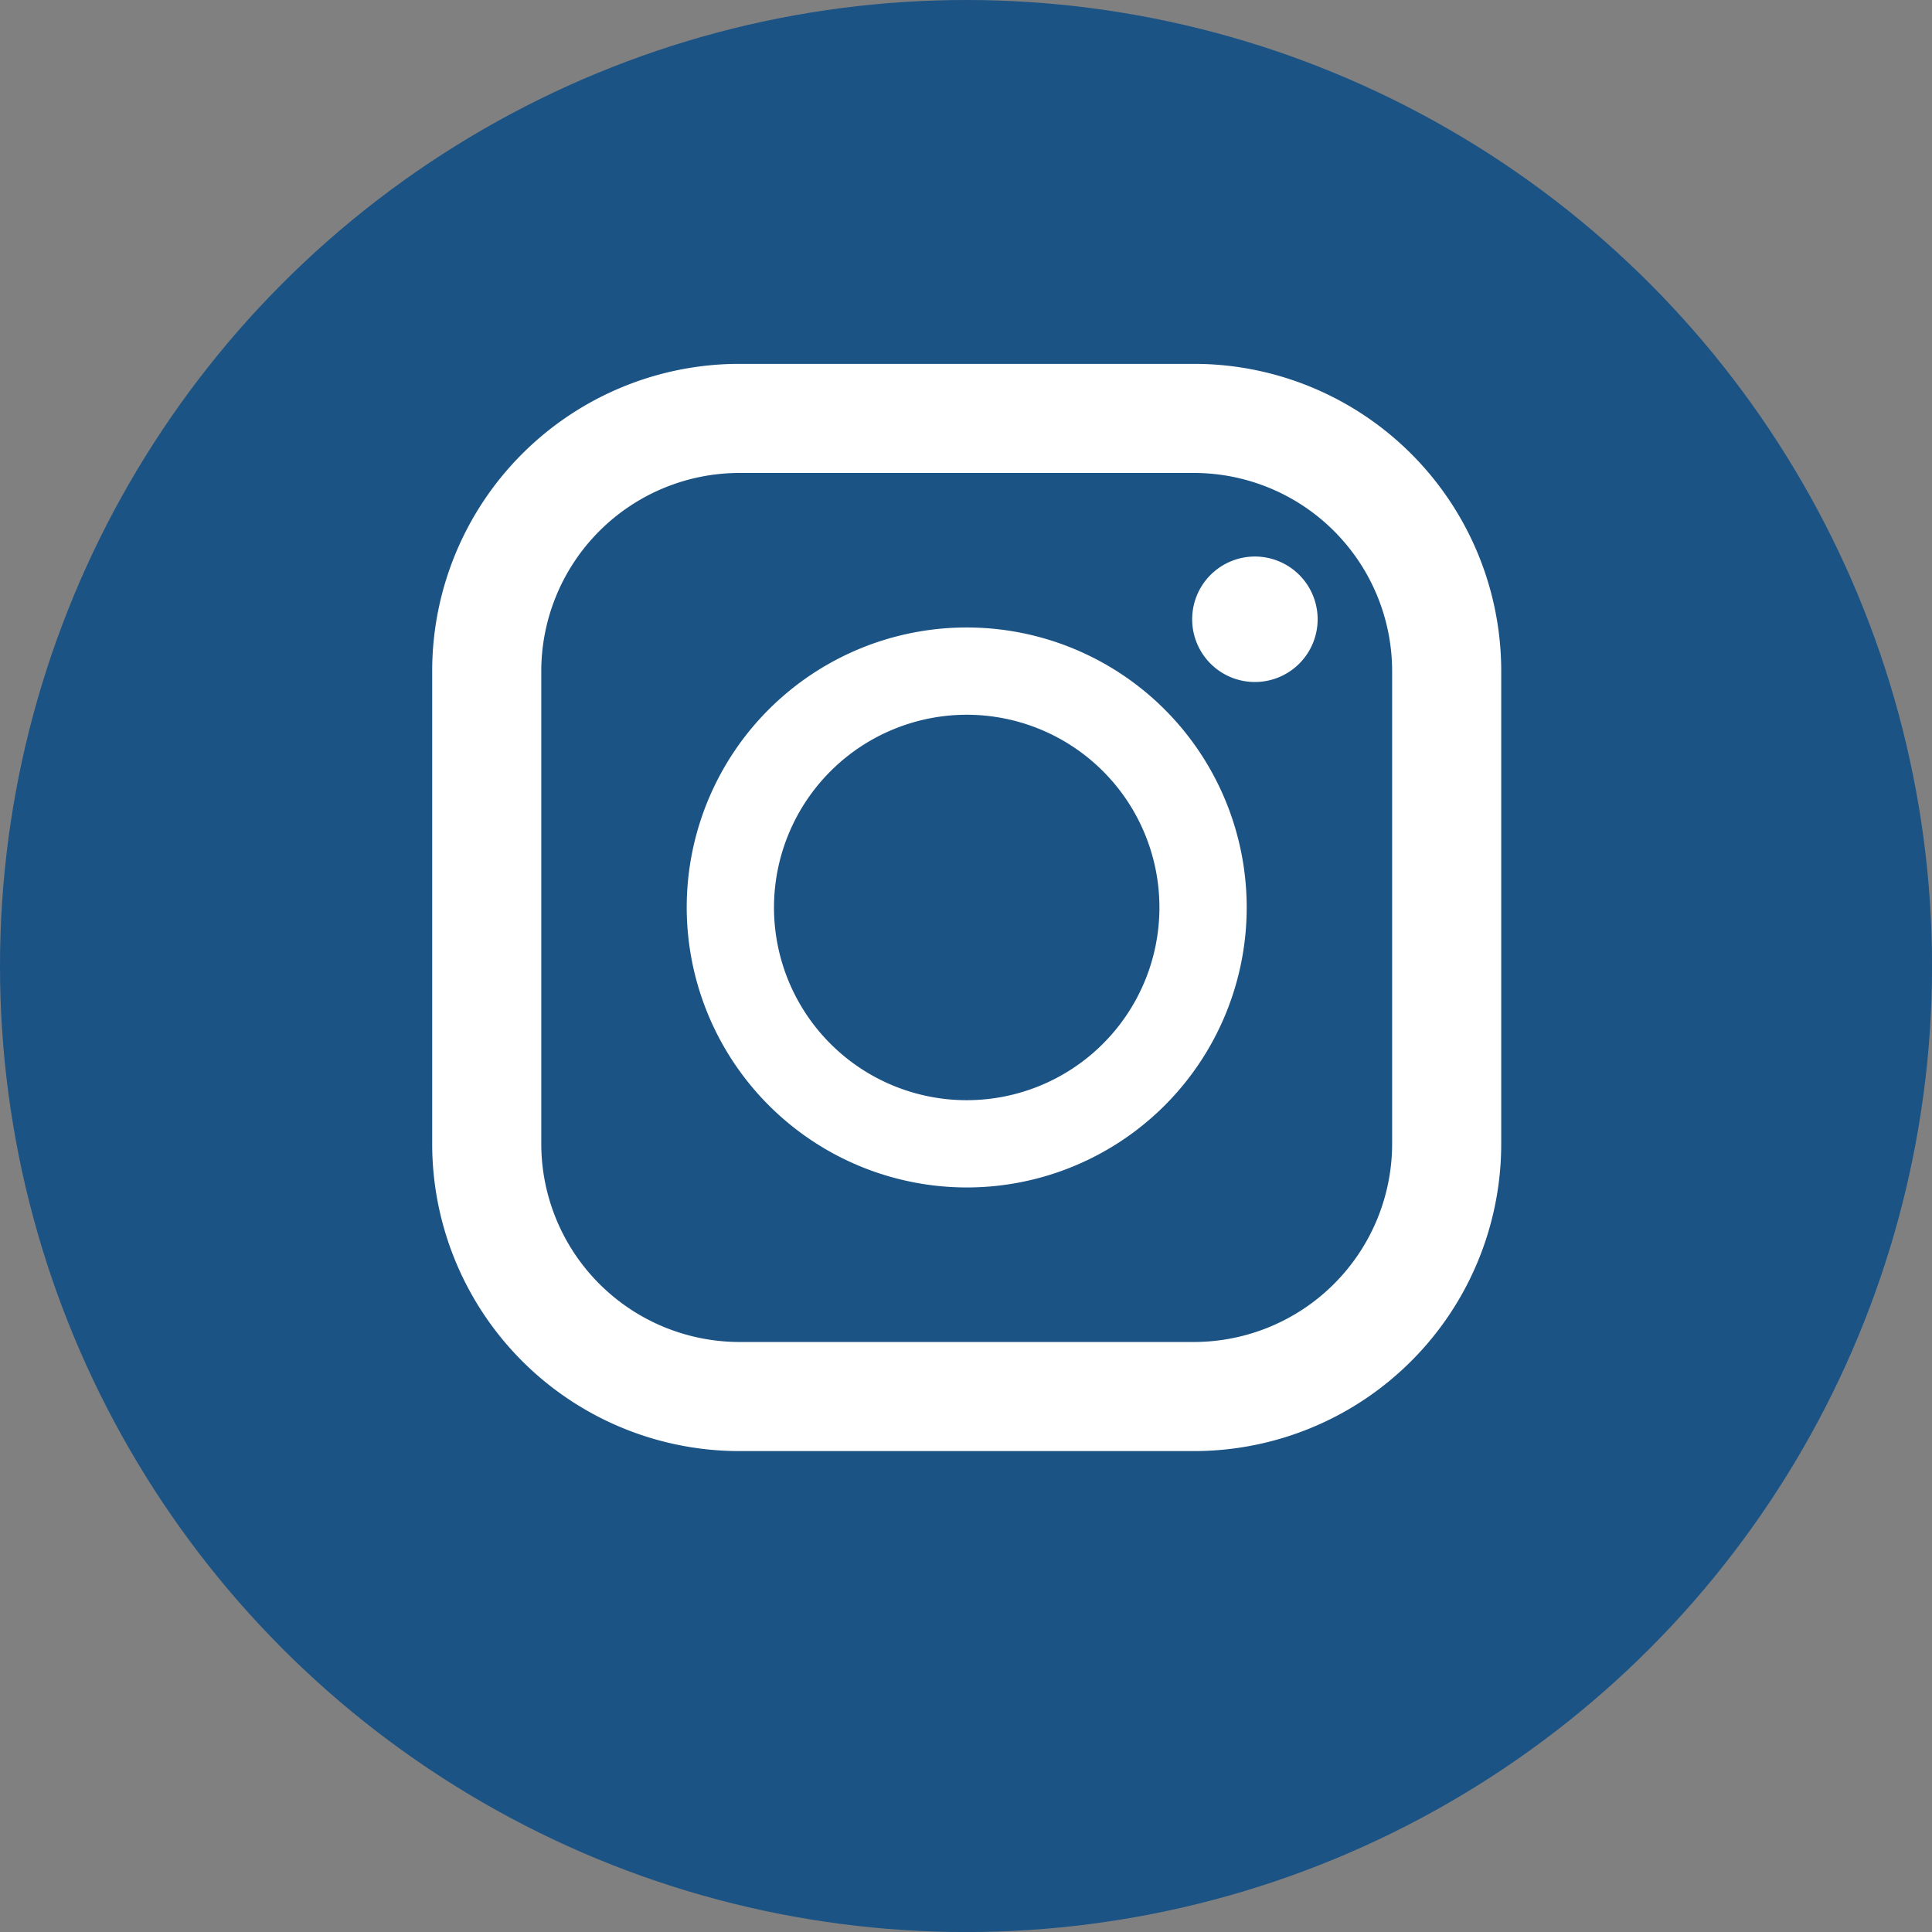
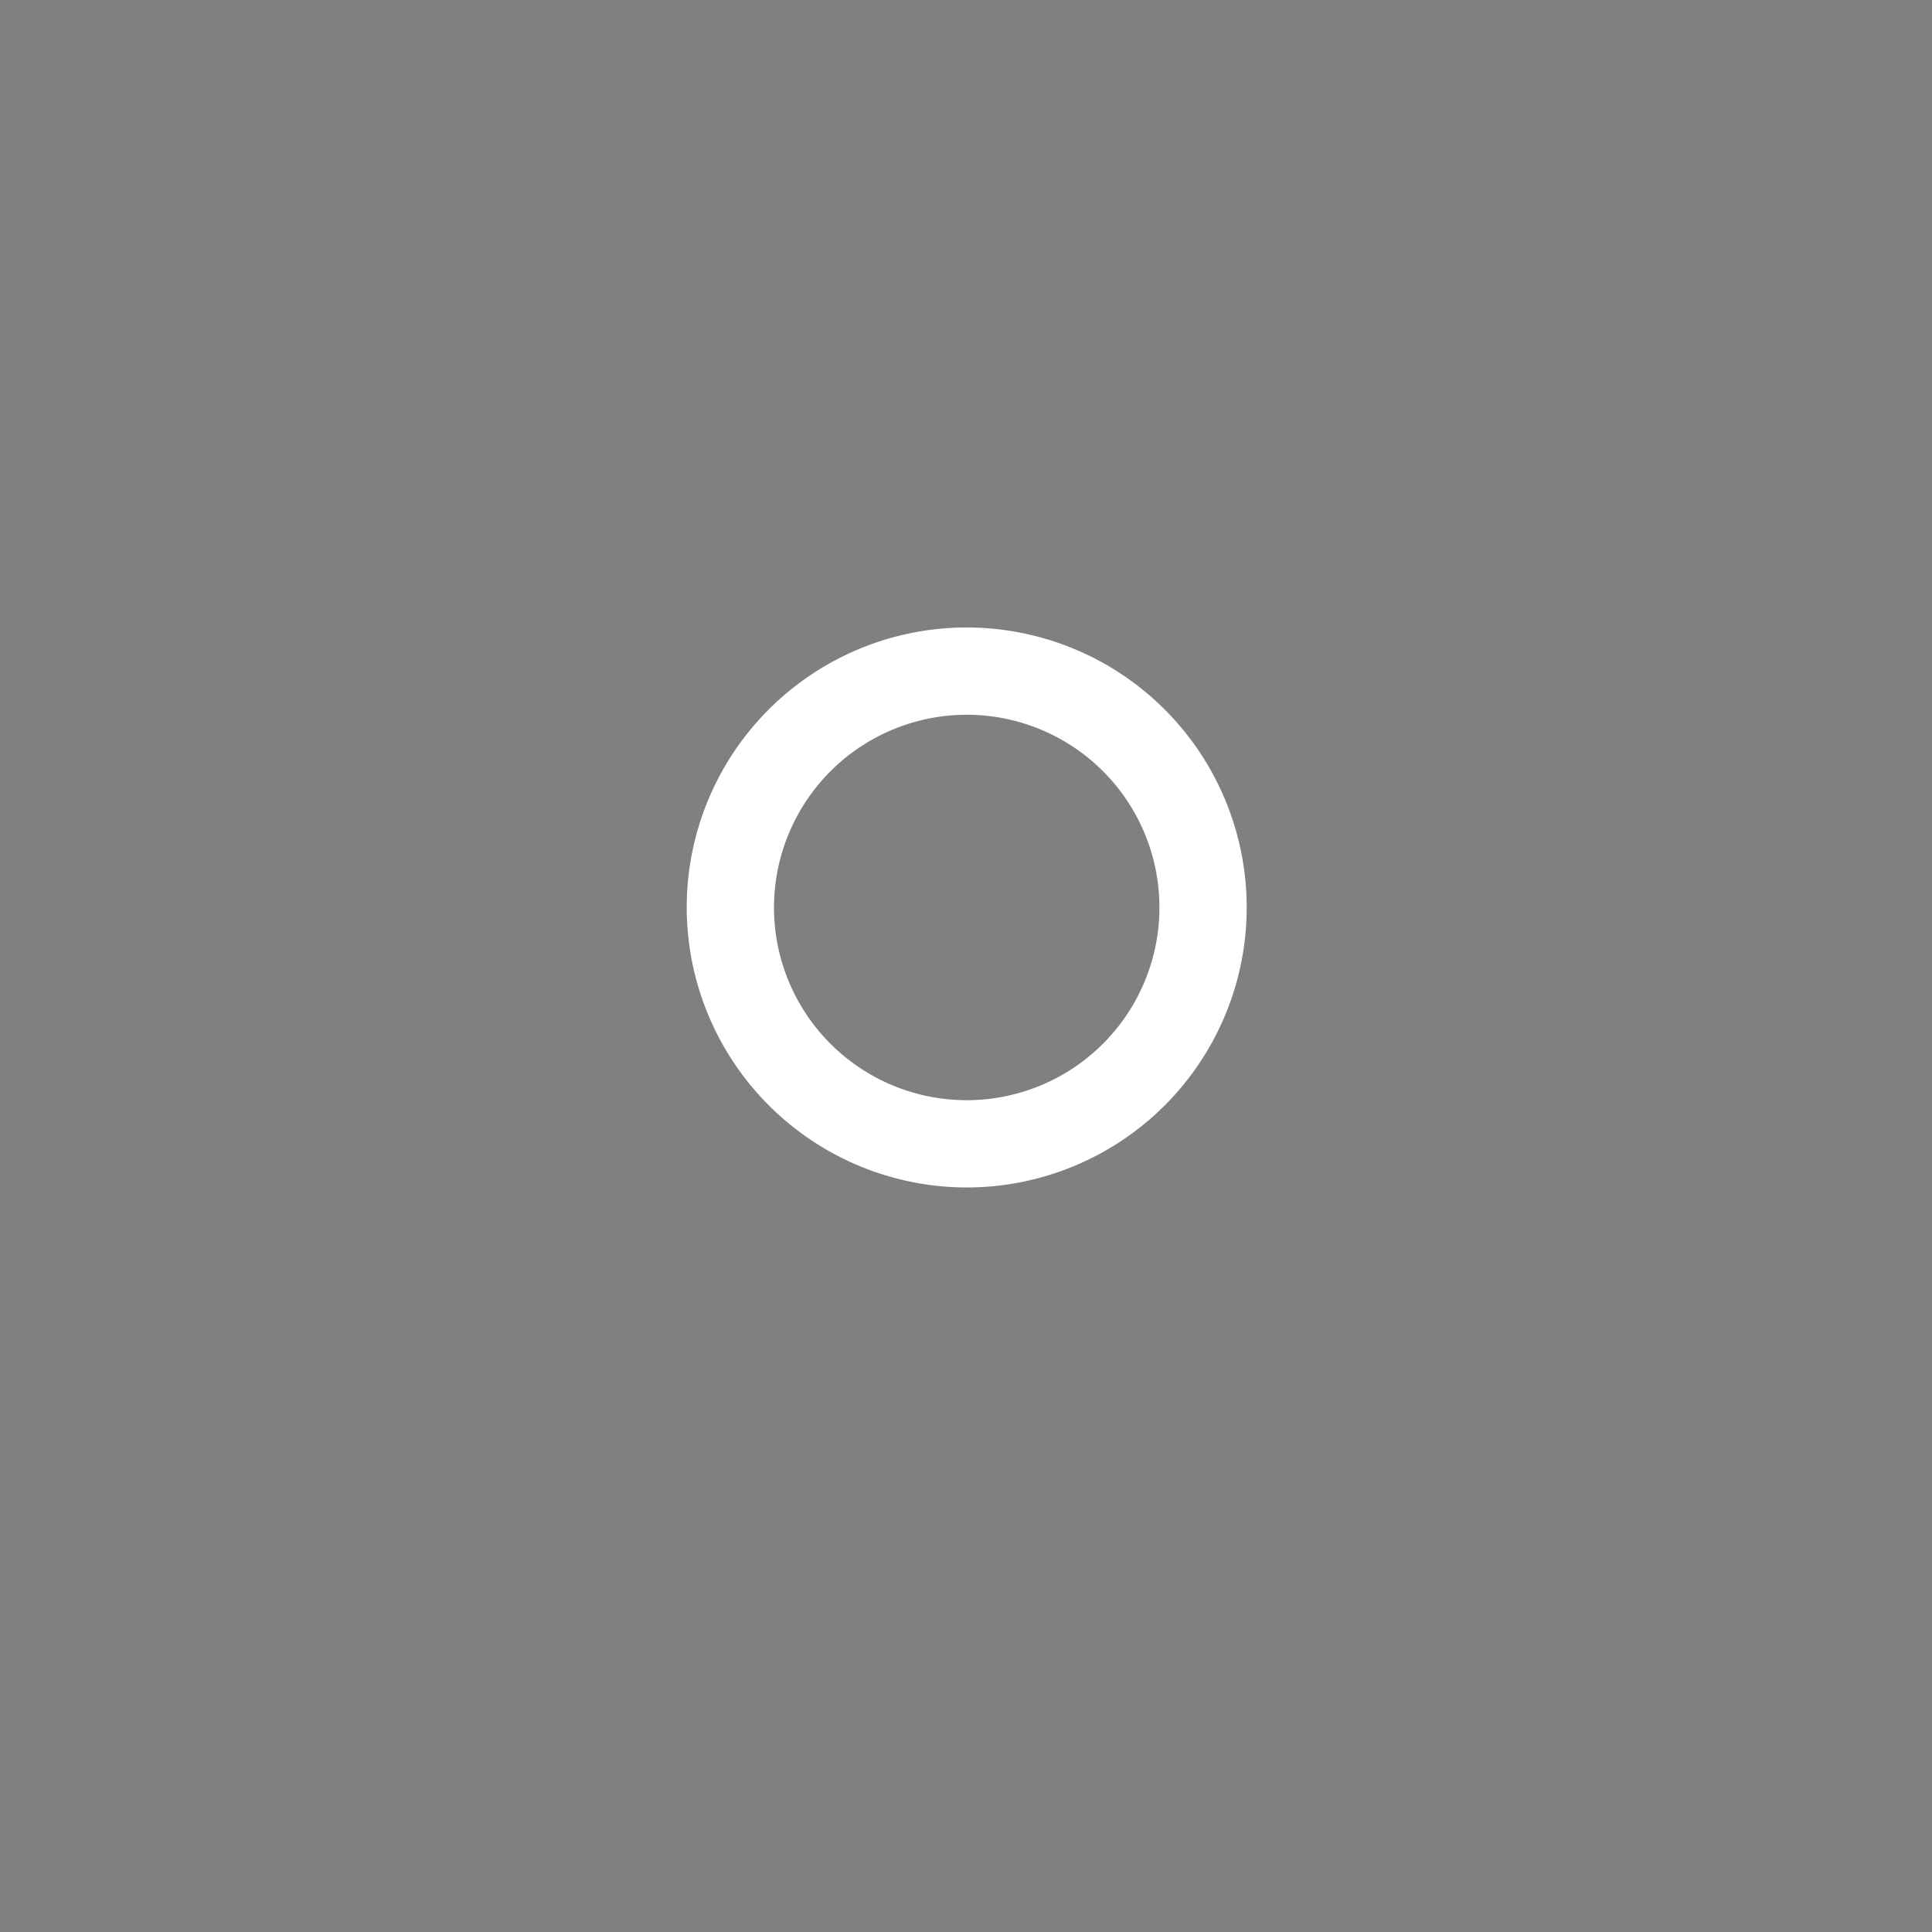
<svg xmlns="http://www.w3.org/2000/svg" width="39.759" height="39.759" viewBox="0 0 39.759 39.759">
  <rect x="0" y="0" width="39.759" height="39.759" fill="#808080" stroke="none" />
  <g id="グループ_290" data-name="グループ 290" transform="translate(-409 -1404)">
-     <circle id="楕円形_8" data-name="楕円形 8" cx="19.88" cy="19.88" r="19.88" transform="translate(409 1404)" fill="#1b5385" />
    <g id="グループ_265" data-name="グループ 265" transform="translate(-1331.916 1319.47)">
-       <path id="パス_281" data-name="パス 281" d="M1765.487,92.018h-9.354a6.323,6.323,0,0,0-6.323,6.323v9.728a6.323,6.323,0,0,0,6.323,6.323h9.354a6.323,6.323,0,0,0,6.323-6.323V98.341A6.323,6.323,0,0,0,1765.487,92.018Zm-13.432,6.323a4.082,4.082,0,0,1,4.078-4.078h9.354a4.082,4.082,0,0,1,4.078,4.078v9.728a4.082,4.082,0,0,1-4.078,4.078h-9.354a4.082,4.082,0,0,1-4.078-4.078Z" fill="#fff" />
      <path id="パス_282" data-name="パス 282" d="M1760.81,108.967a5.762,5.762,0,1,0-5.762-5.762A5.769,5.769,0,0,0,1760.81,108.967Zm0-9.728a3.966,3.966,0,1,1-3.966,3.966A3.97,3.97,0,0,1,1760.81,99.239Z" fill="#fff" />
-       <path id="パス_283" data-name="パス 283" d="M1766.74,98.565a1.291,1.291,0,1,0-1.29-1.29A1.29,1.29,0,0,0,1766.74,98.565Z" fill="#fff" />
    </g>
  </g>
</svg>